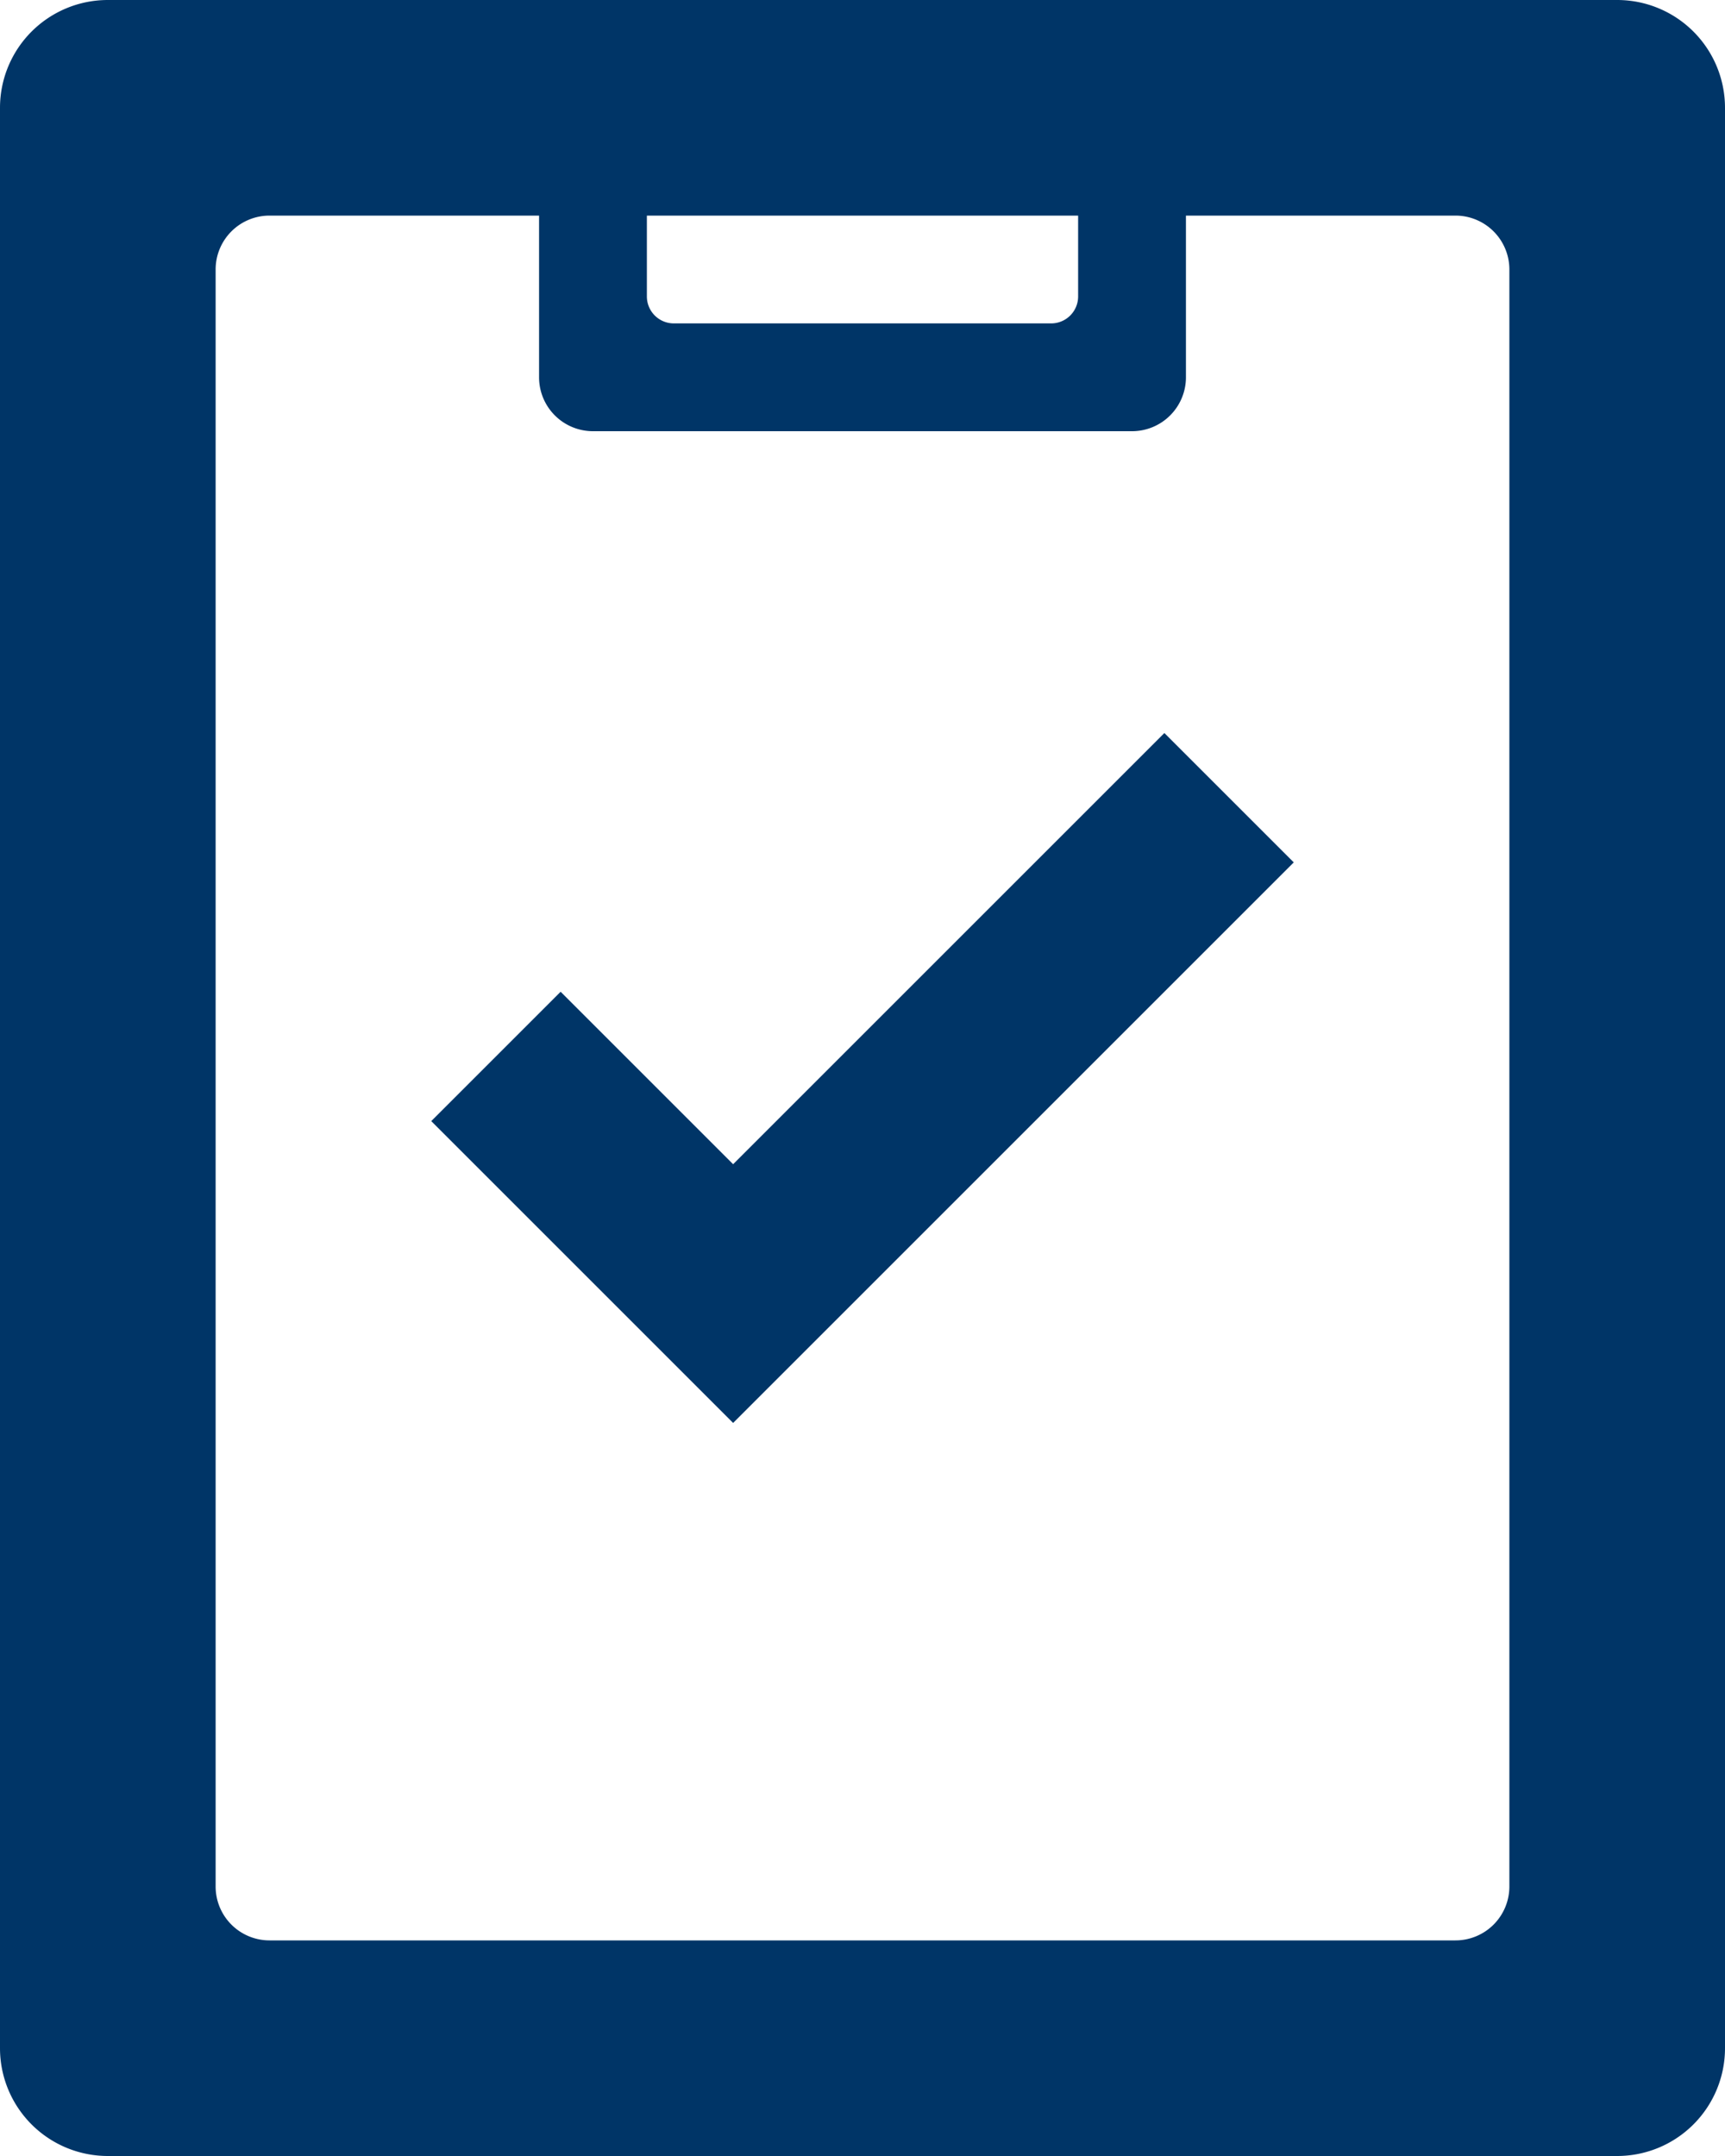
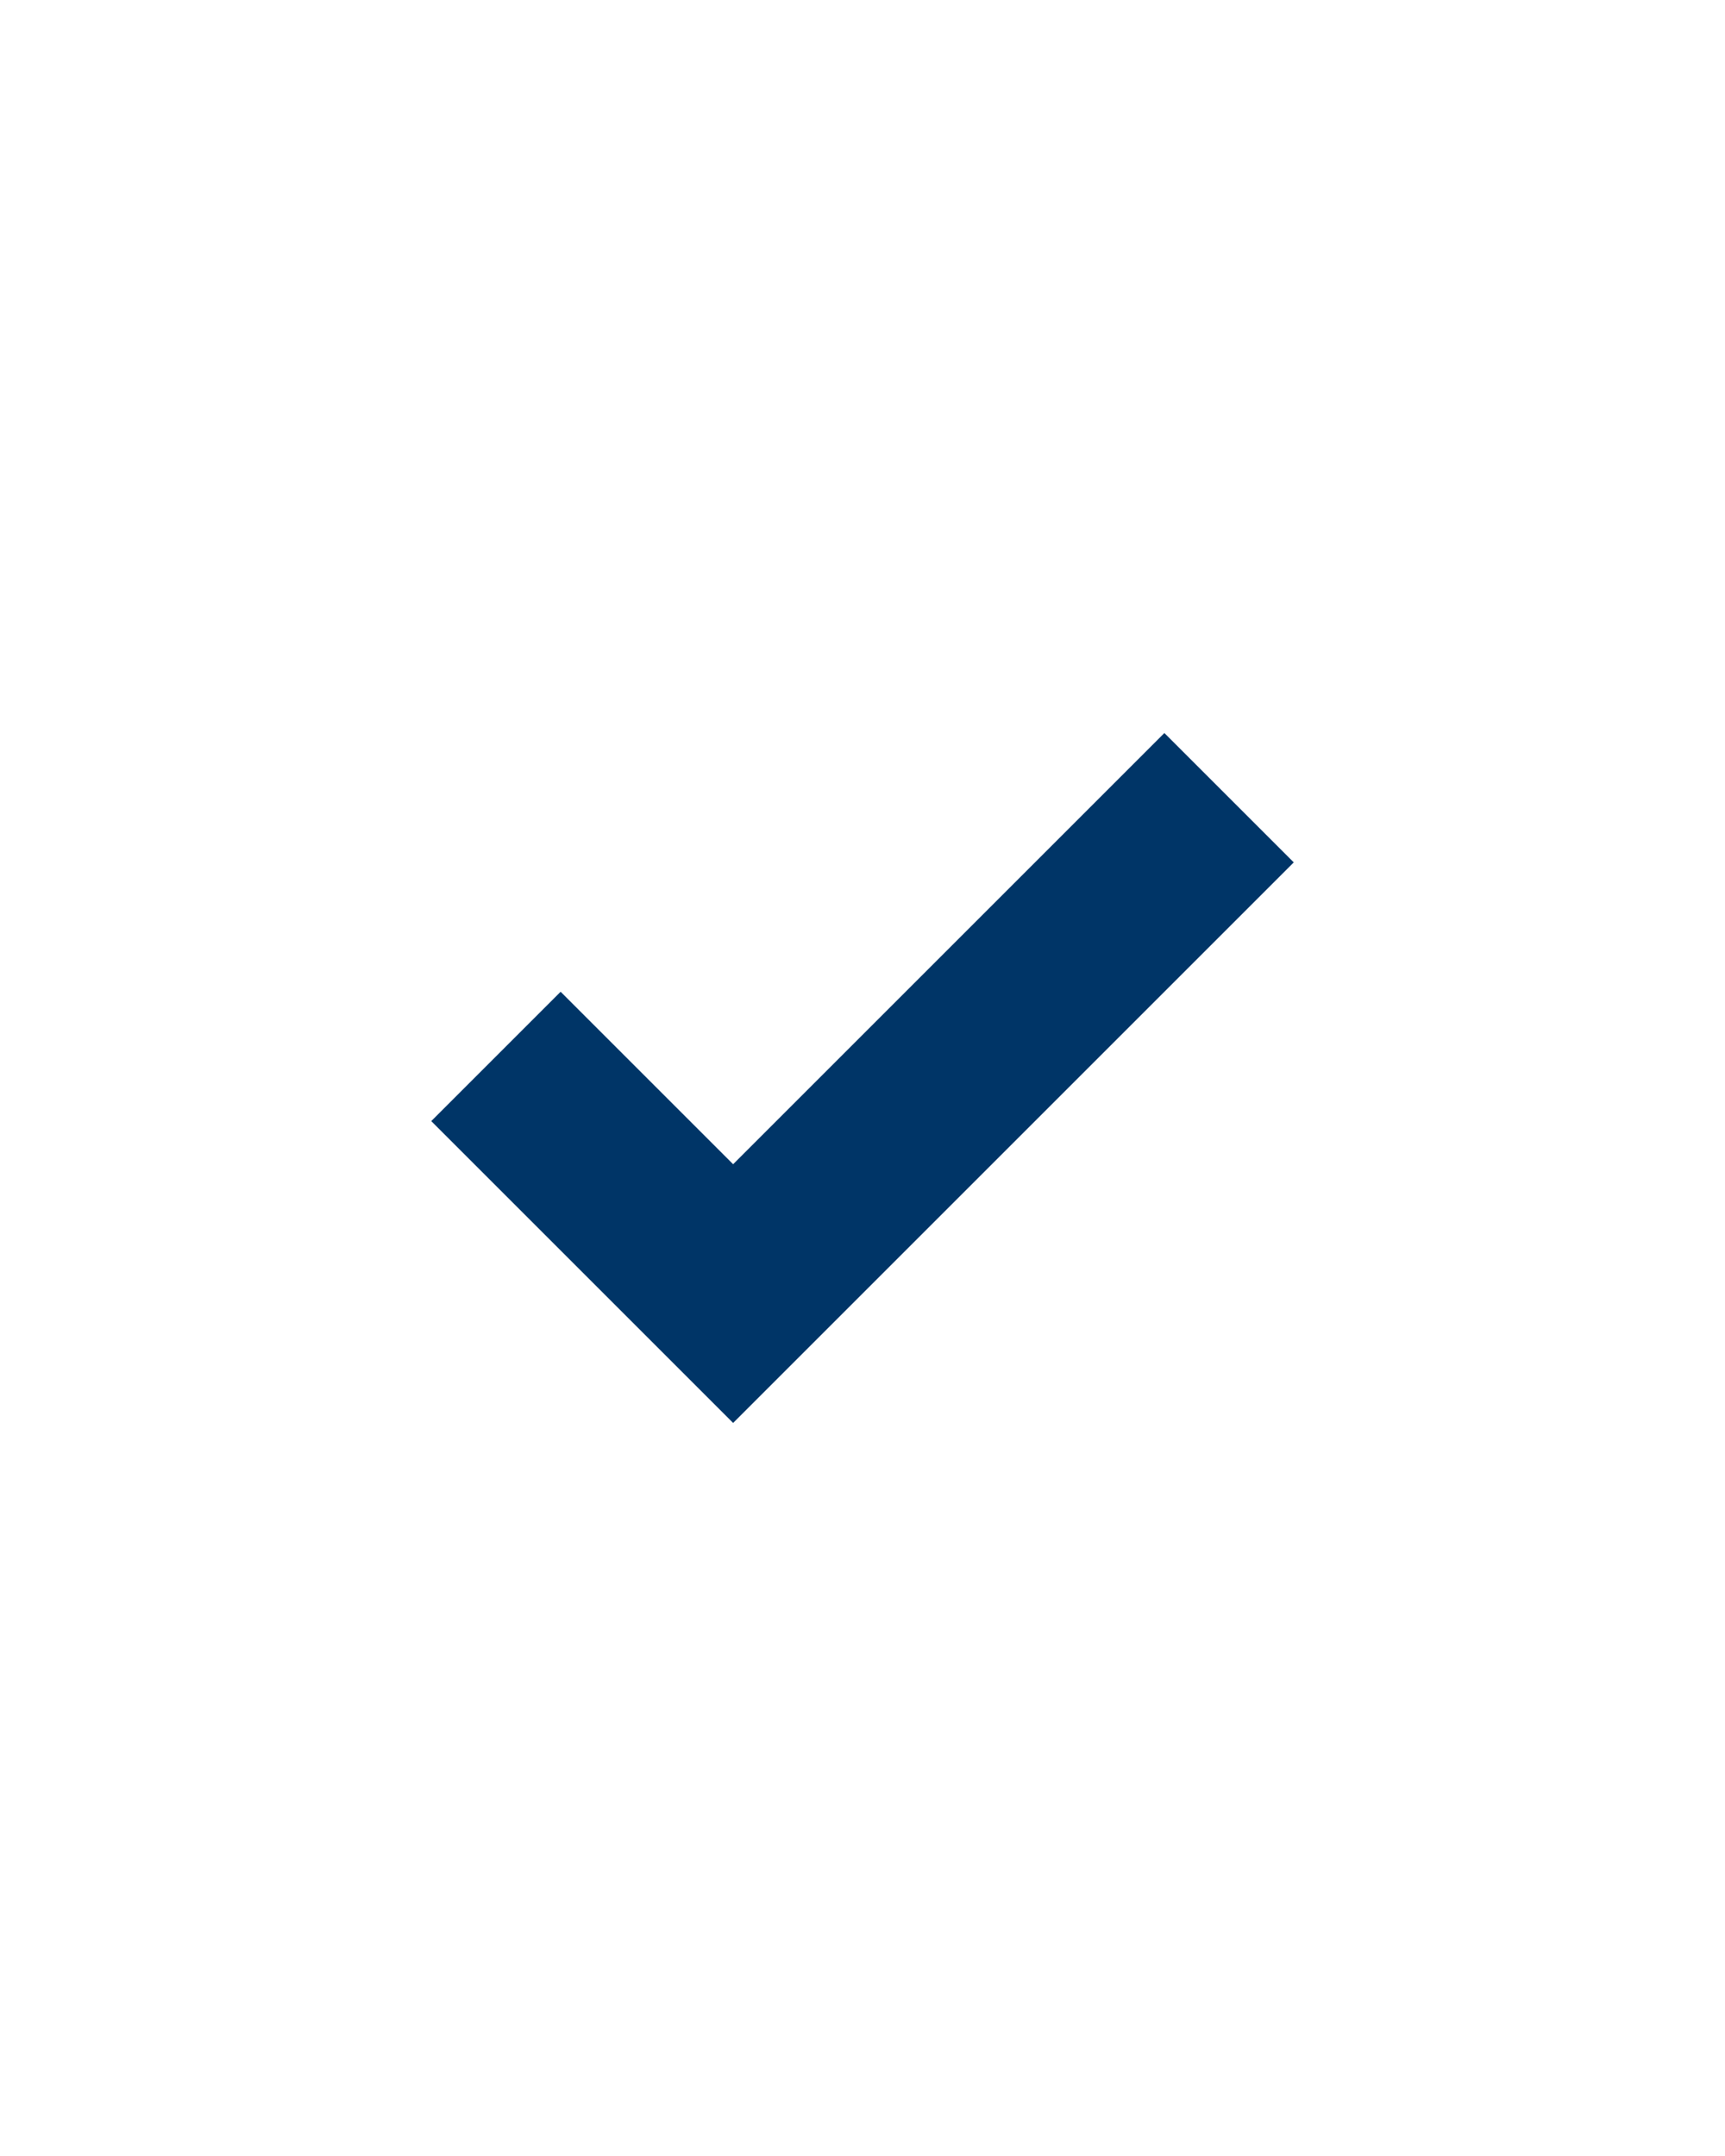
<svg xmlns="http://www.w3.org/2000/svg" viewBox="0 0 32 40">
  <defs>
    <style>.a{fill:#003567;}.a,.b{fill-rule:evenodd;}.b{fill:#003567;}</style>
  </defs>
  <title>アートボード 1</title>
-   <path class="a" d="M30,0H2A2,2,0,0,0,0,2V38a2,2,0,0,0,2,2H30a2,2,0,0,0,2-2V2A2,2,0,0,0,30,0ZM12,4h8V5.5a.5.5,0,0,1-.5.5h-7a.5.5,0,0,1-.5-.5ZM28,35a1,1,0,0,1-1,1H5a1,1,0,0,1-1-1V5A1,1,0,0,1,5,4h5V7a1,1,0,0,0,1,1H21a1,1,0,0,0,1-1V4h5a1,1,0,0,1,1,1Z" />
  <path class="b" d="M24,16,13.6,26.4,8,20.8l2.4-2.4,3.2,3.2,8-8Z" />
</svg>